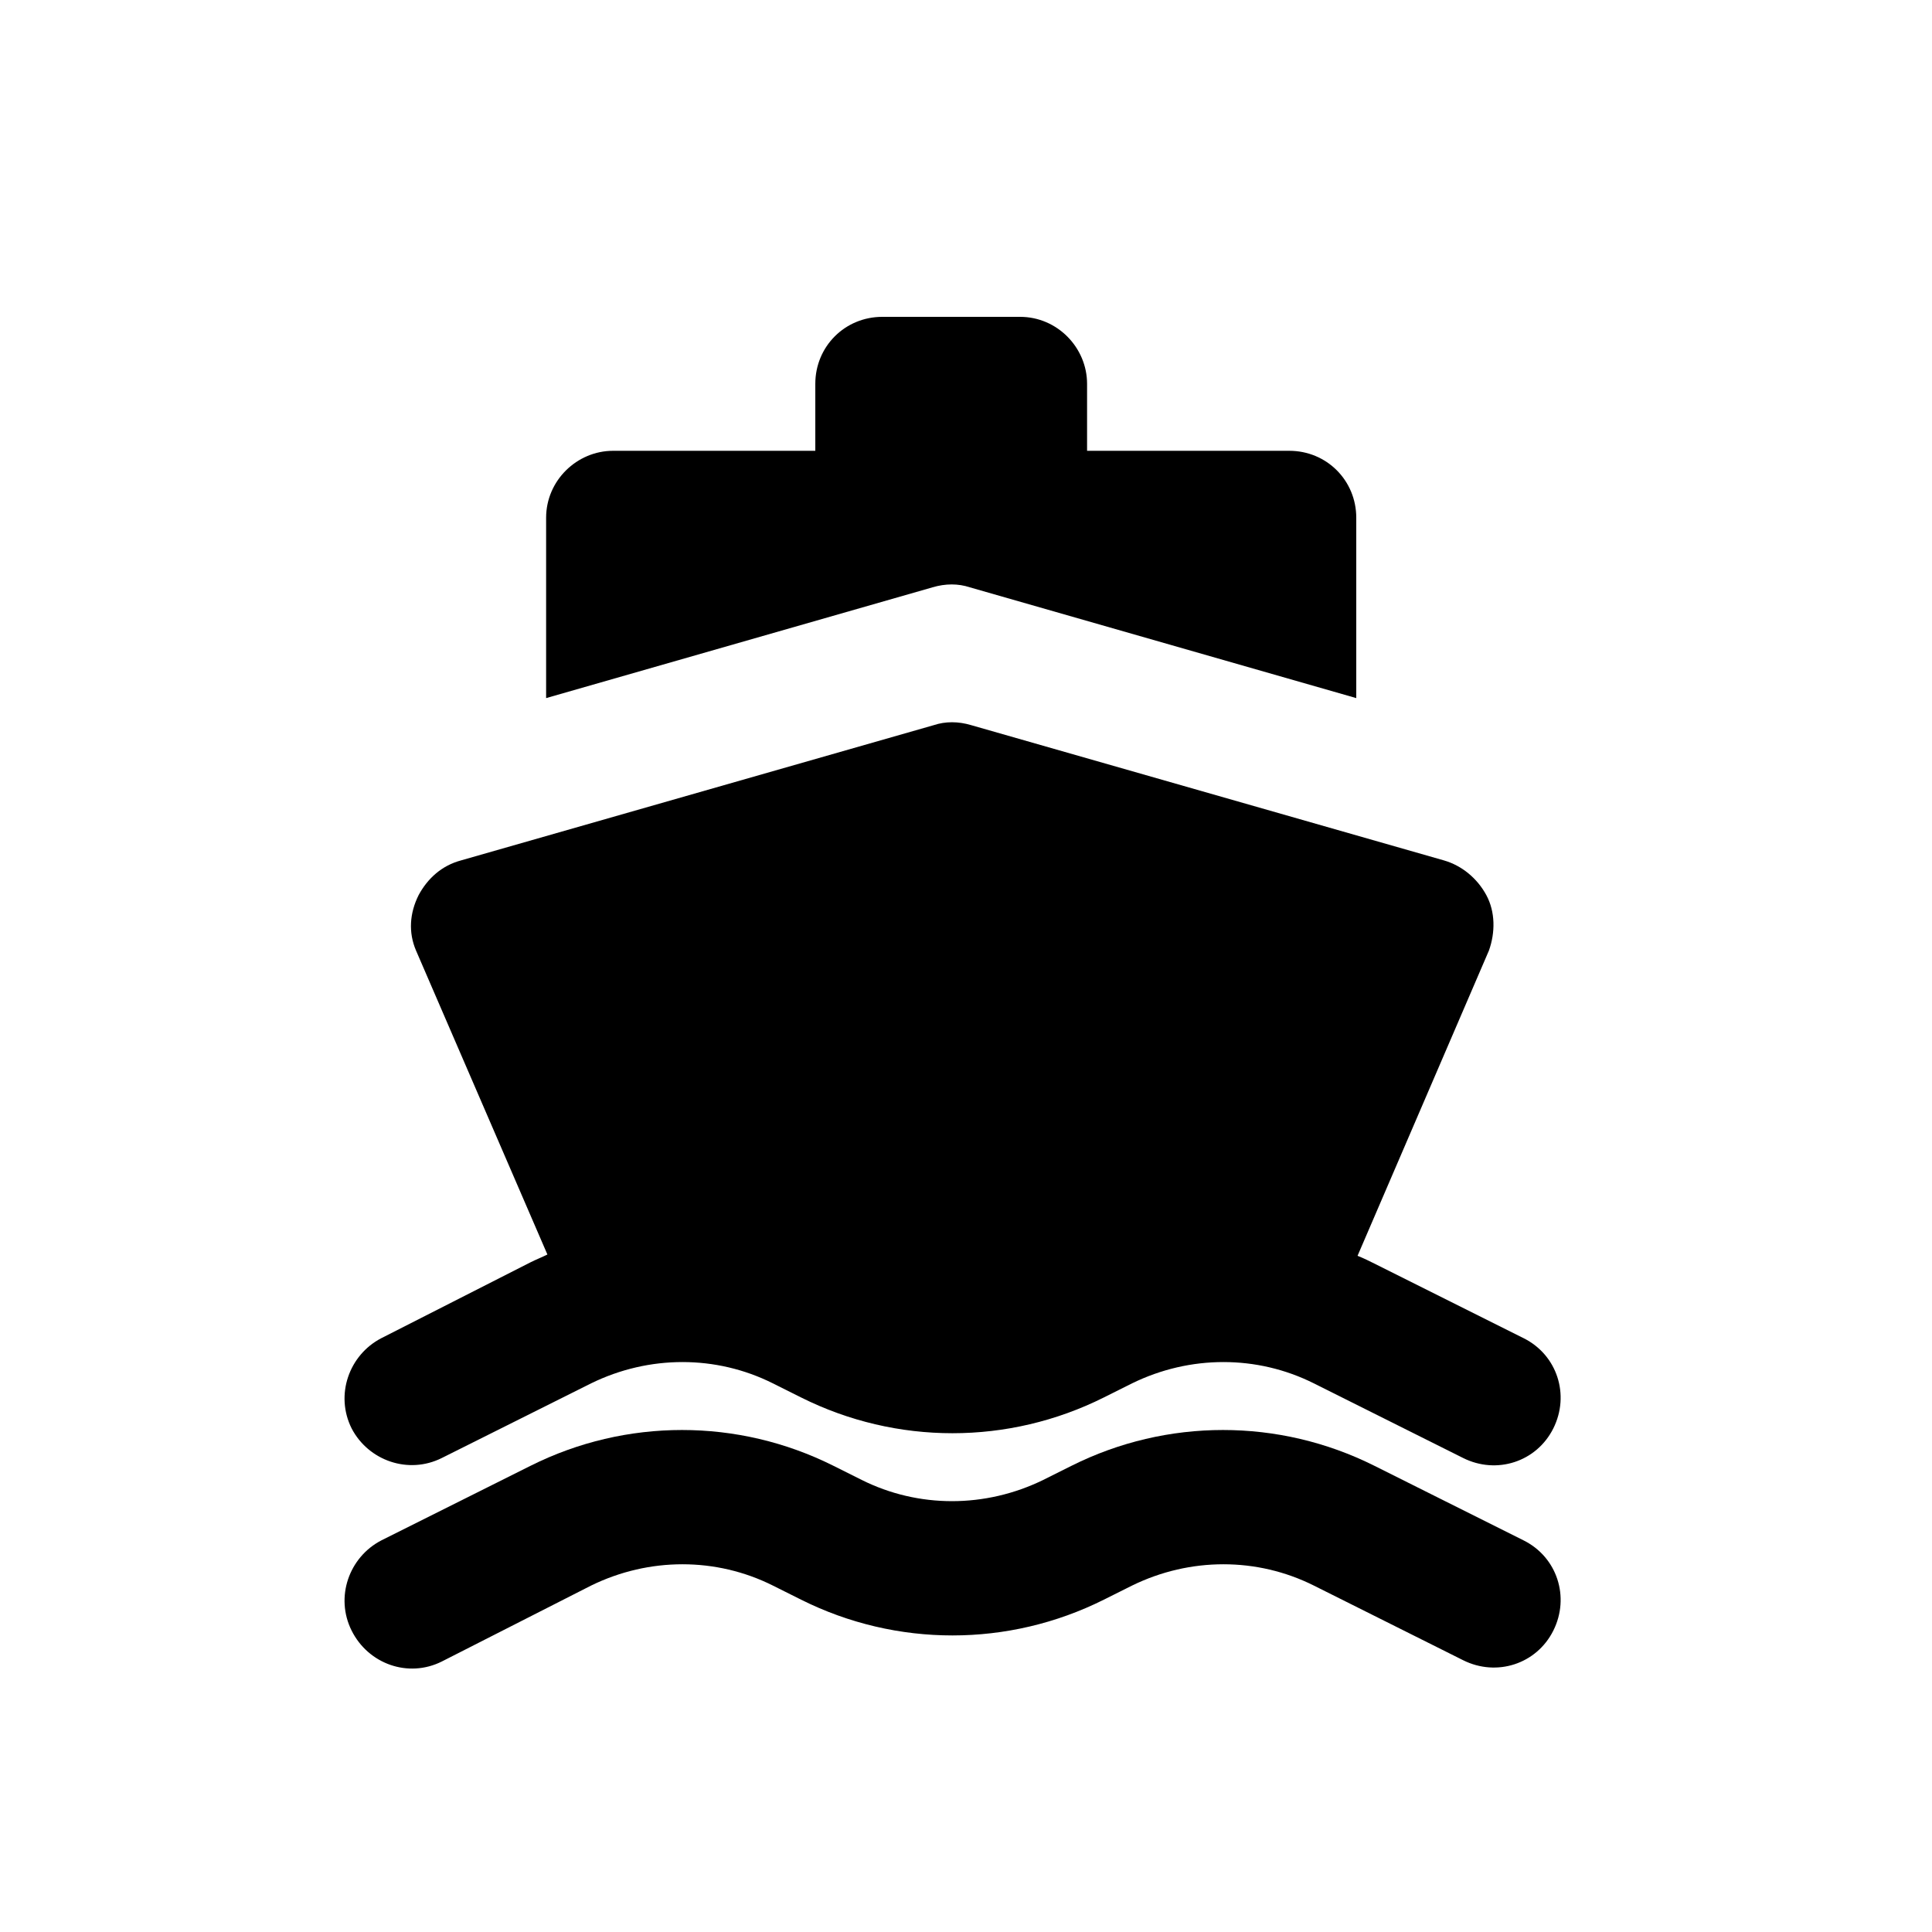
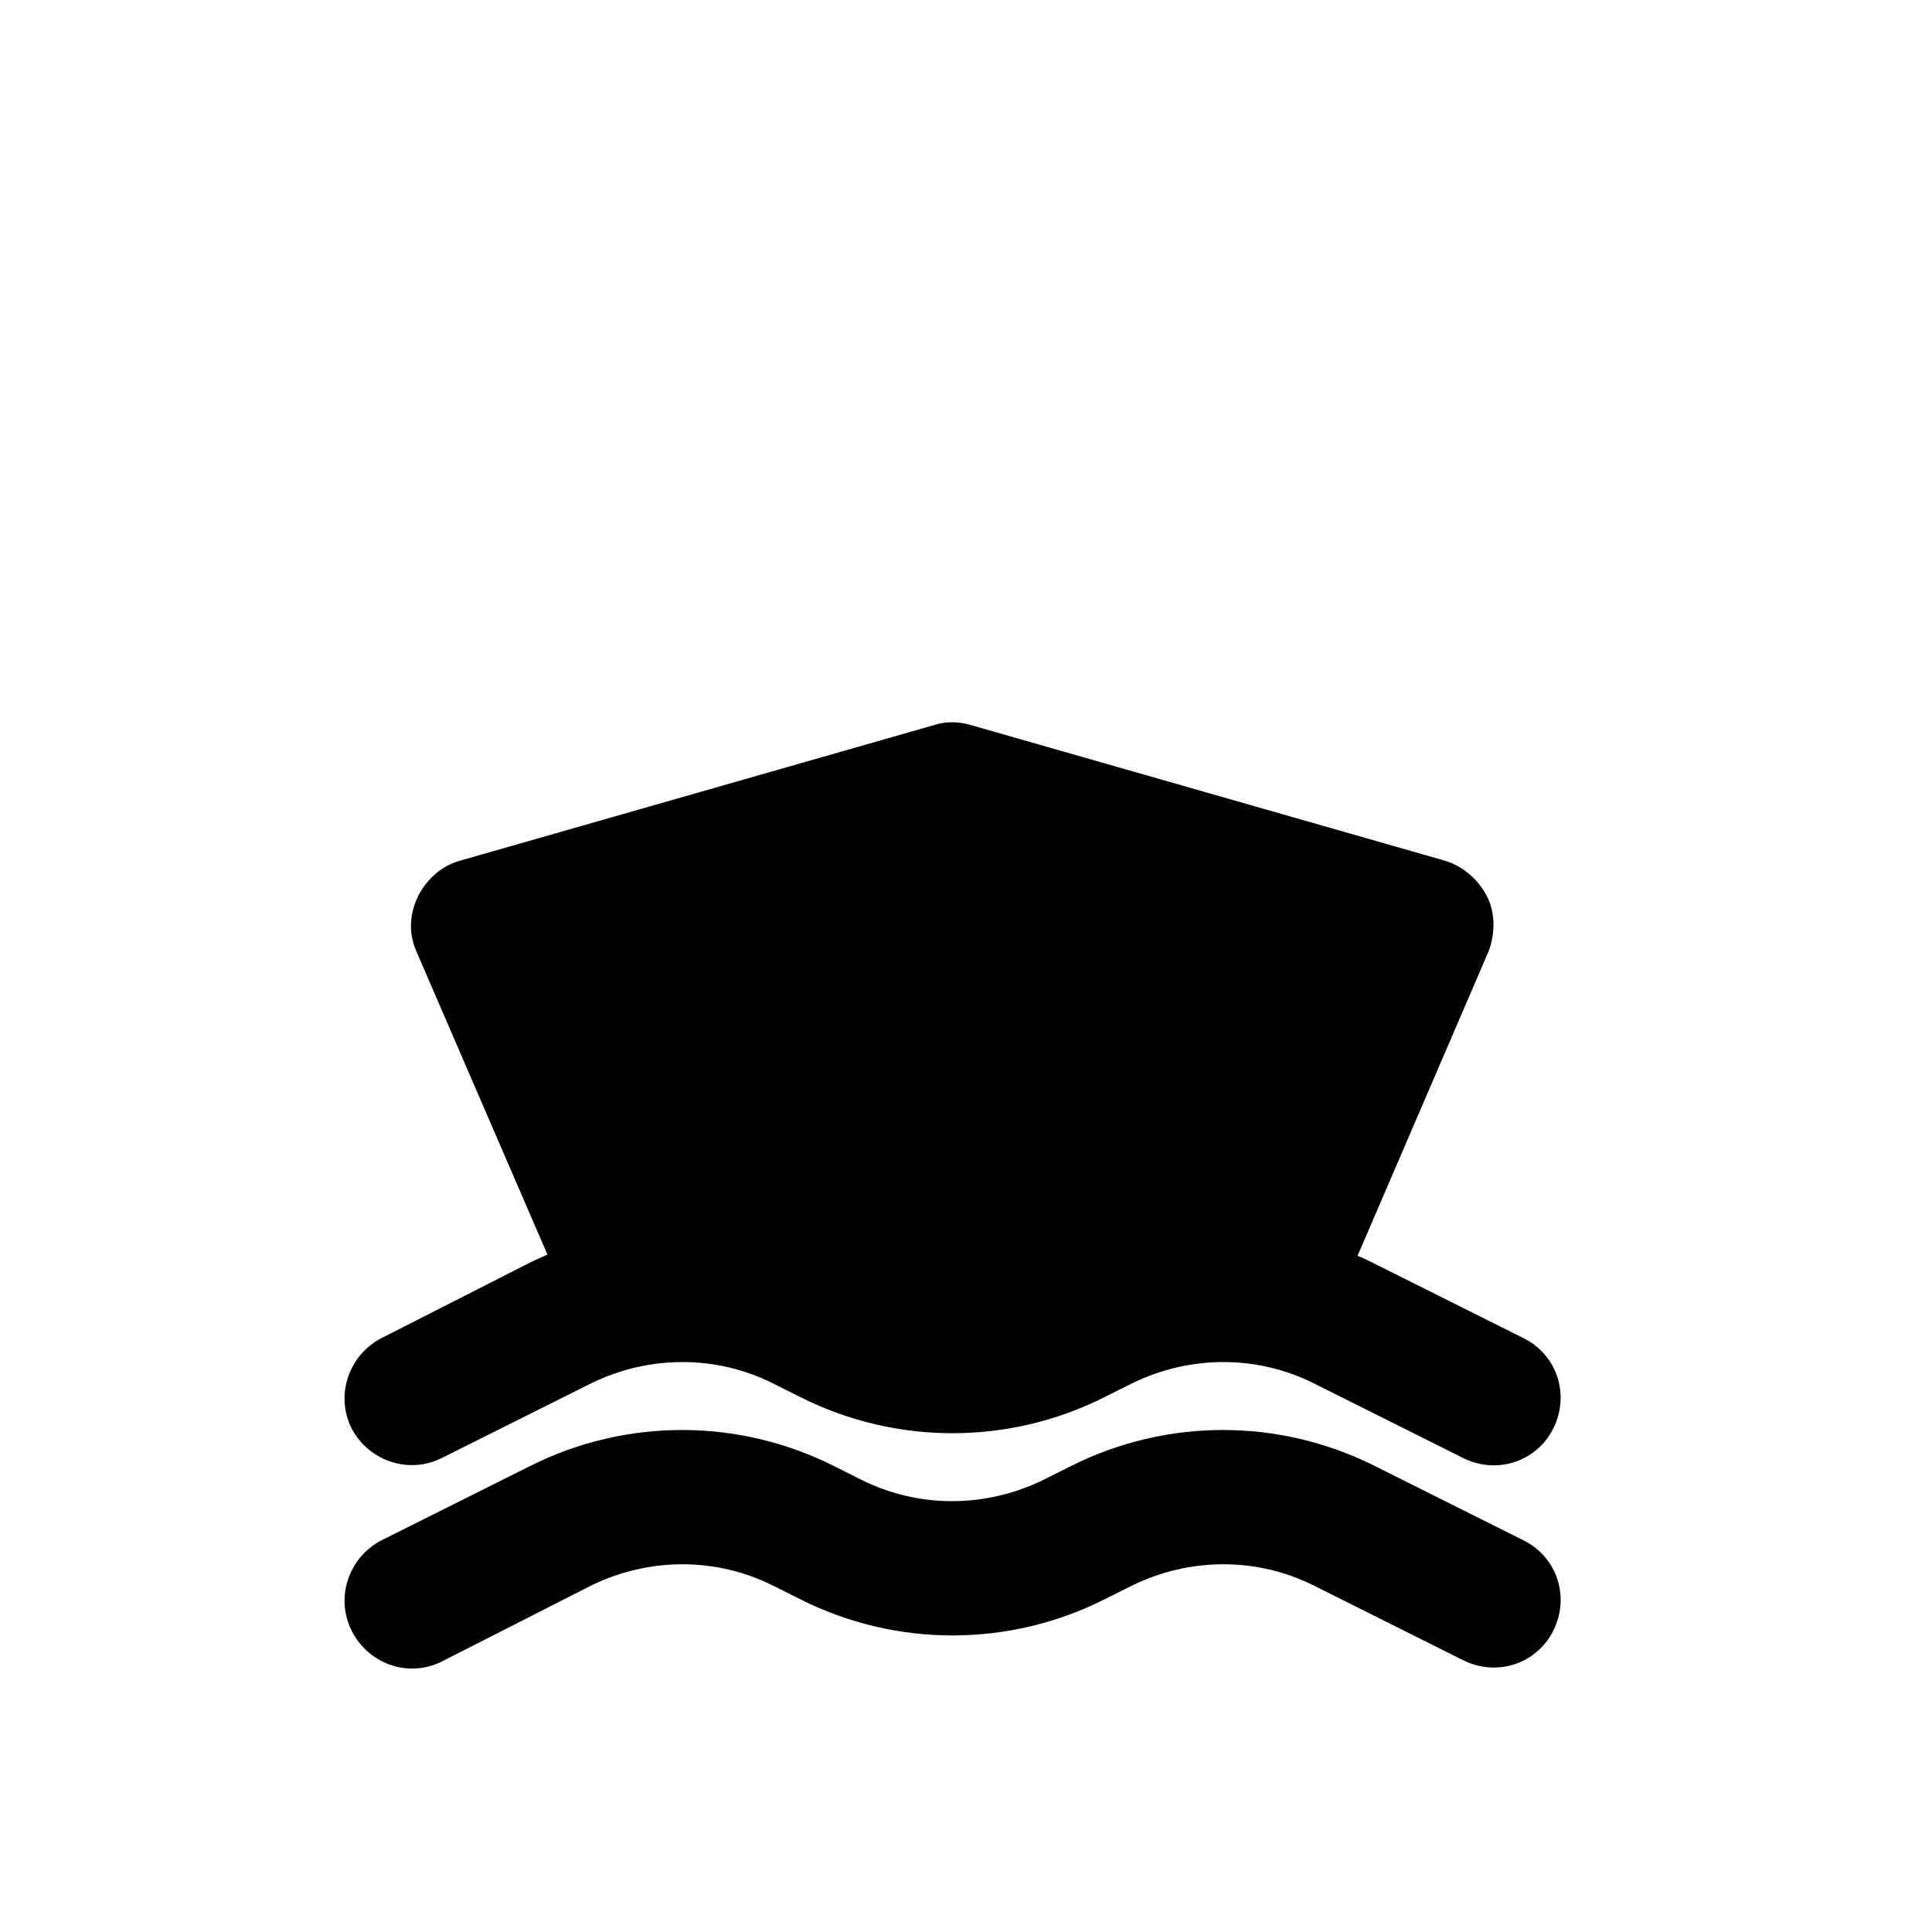
<svg xmlns="http://www.w3.org/2000/svg" version="1.1" x="0px" y="0px" viewBox="0 0 150 150" style="enable-background:new 0 0 150 150;" xml:space="preserve">
  <style type="text/css">
	.st155{}
</style>
-   <path class="st155" d="M79.2,24.6c2.9,0,5.2,2.4,5.2,5.2v5.2h15.7c2.9,0,5.2,2.3,5.2,5.2v14l-30-8.6c-0.9-0.3-1.9-0.3-2.9,0     l-30,8.6v-14c0-2.9,2.4-5.2,5.2-5.2h15.7v-5.2c0-2.9,2.3-5.2,5.2-5.2H79.2z" />
-   <path class="st155" d="M72.5,56.3c0.9-0.3,1.9-0.3,2.9,0l36.7,10.5c1.4,0.4,2.6,1.4,3.3,2.7c0.7,1.3,0.7,2.9,0.2,4.3l-10.2,23.7     c0.5,0.2,0.9,0.4,1.3,0.6l11.6,5.8c2.6,1.3,3.6,4.4,2.3,7c-1.3,2.6-4.4,3.6-7,2.3l-11.6-5.8c-4.4-2.2-9.6-2.2-14.1,0l-2.2,1.1     c-7.4,3.7-16.1,3.7-23.5,0l-2.2-1.1c-4.4-2.2-9.6-2.2-14.1,0l-11.6,5.8c-2.6,1.3-5.7,0.2-7-2.3c-1.3-2.6-0.2-5.7,2.3-7L41.2,98     c0.4-0.2,0.9-0.4,1.3-0.6L32.3,73.8c-0.6-1.4-0.5-2.9,0.2-4.3c0.7-1.3,1.8-2.3,3.3-2.7L72.5,56.3z" />
+   <path class="st155" d="M72.5,56.3c0.9-0.3,1.9-0.3,2.9,0l36.7,10.5c1.4,0.4,2.6,1.4,3.3,2.7c0.7,1.3,0.7,2.9,0.2,4.3l-10.2,23.7     c0.5,0.2,0.9,0.4,1.3,0.6l11.6,5.8c2.6,1.3,3.6,4.4,2.3,7c-1.3,2.6-4.4,3.6-7,2.3l-11.6-5.8c-4.4-2.2-9.6-2.2-14.1,0l-2.2,1.1     c-7.4,3.7-16.1,3.7-23.5,0l-2.2-1.1c-4.4-2.2-9.6-2.2-14.1,0l-11.6,5.8c-2.6,1.3-5.7,0.2-7-2.3c-1.3-2.6-0.2-5.7,2.3-7L41.2,98     c0.4-0.2,0.9-0.4,1.3-0.6L32.3,73.8c-0.6-1.4-0.5-2.9,0.2-4.3c0.7-1.3,1.8-2.3,3.3-2.7z" />
  <path class="st155" d="M27.3,126.6c-1.3-2.6-0.2-5.7,2.3-7l11.6-5.8c7.4-3.7,16.1-3.7,23.5,0l2.2,1.1c4.4,2.2,9.6,2.2,14.1,0     l2.2-1.1c7.4-3.7,16.1-3.7,23.5,0l11.6,5.8c2.6,1.3,3.6,4.4,2.3,7c-1.3,2.6-4.4,3.6-7,2.3l-11.6-5.8c-4.4-2.2-9.6-2.2-14.1,0     l-2.2,1.1c-7.4,3.7-16.1,3.7-23.5,0l-2.2-1.1c-4.4-2.2-9.6-2.2-14.1,0L34.3,129C31.7,130.3,28.6,129.2,27.3,126.6L27.3,126.6z" />
</svg>